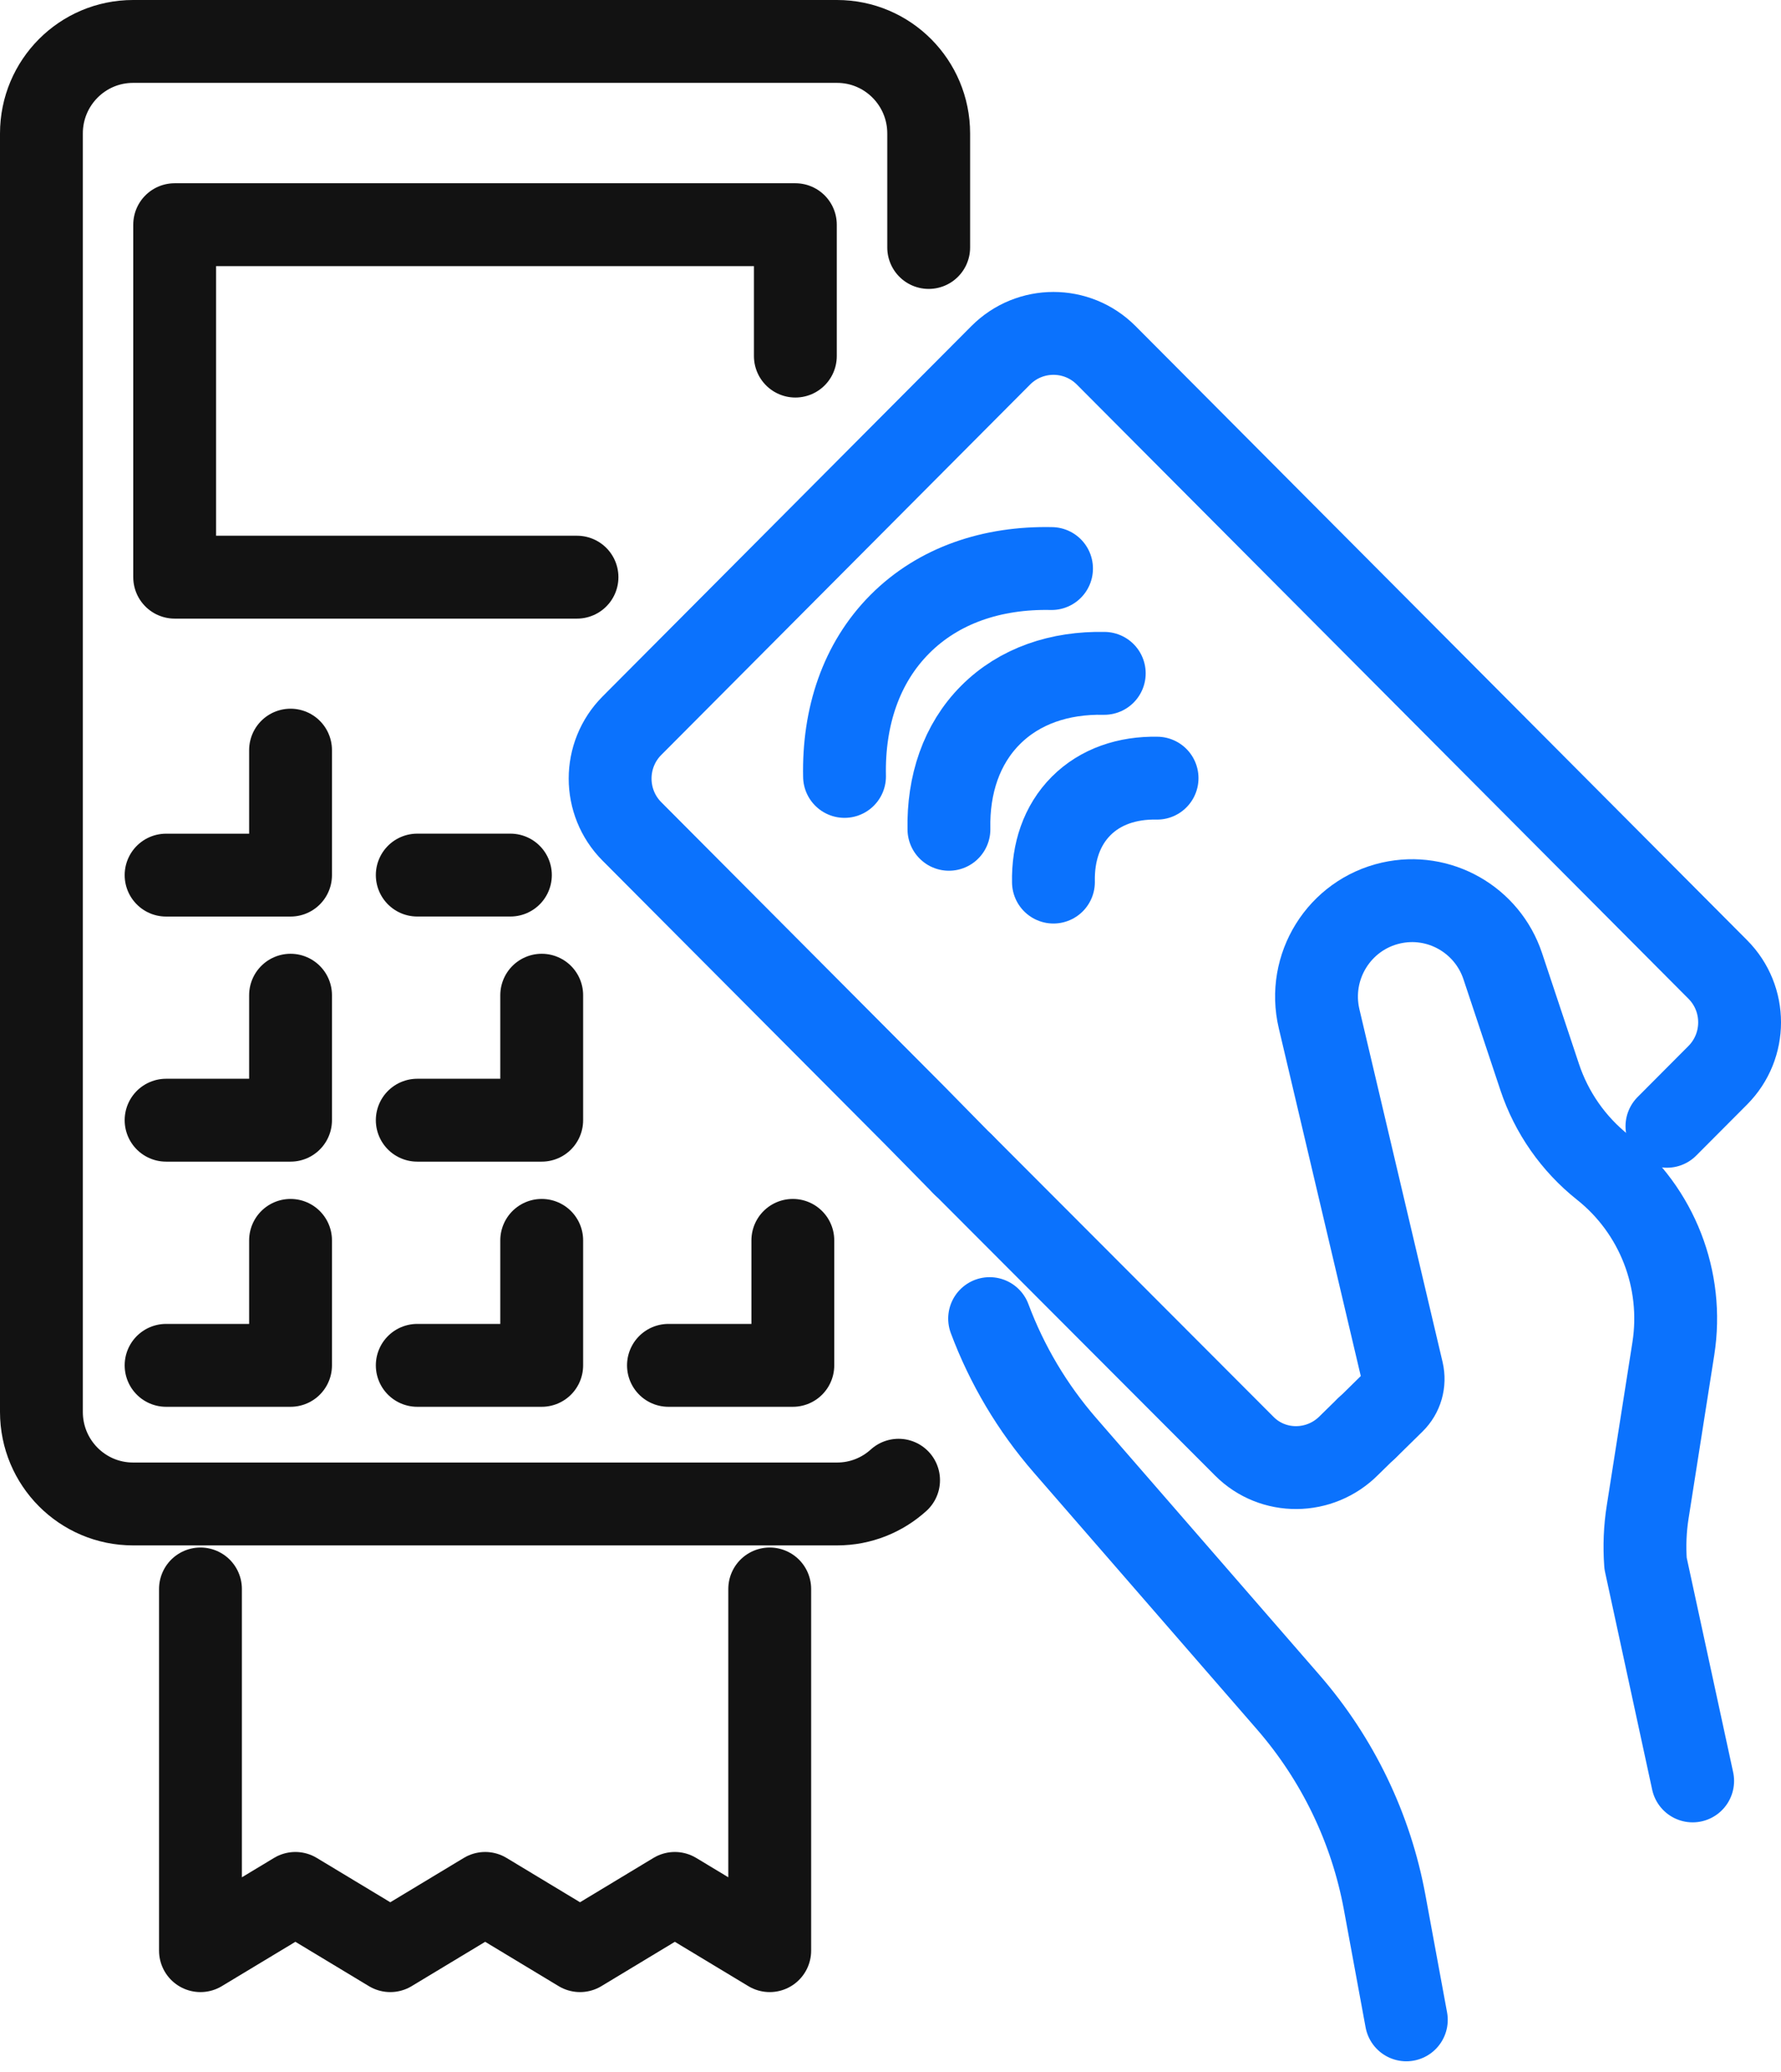
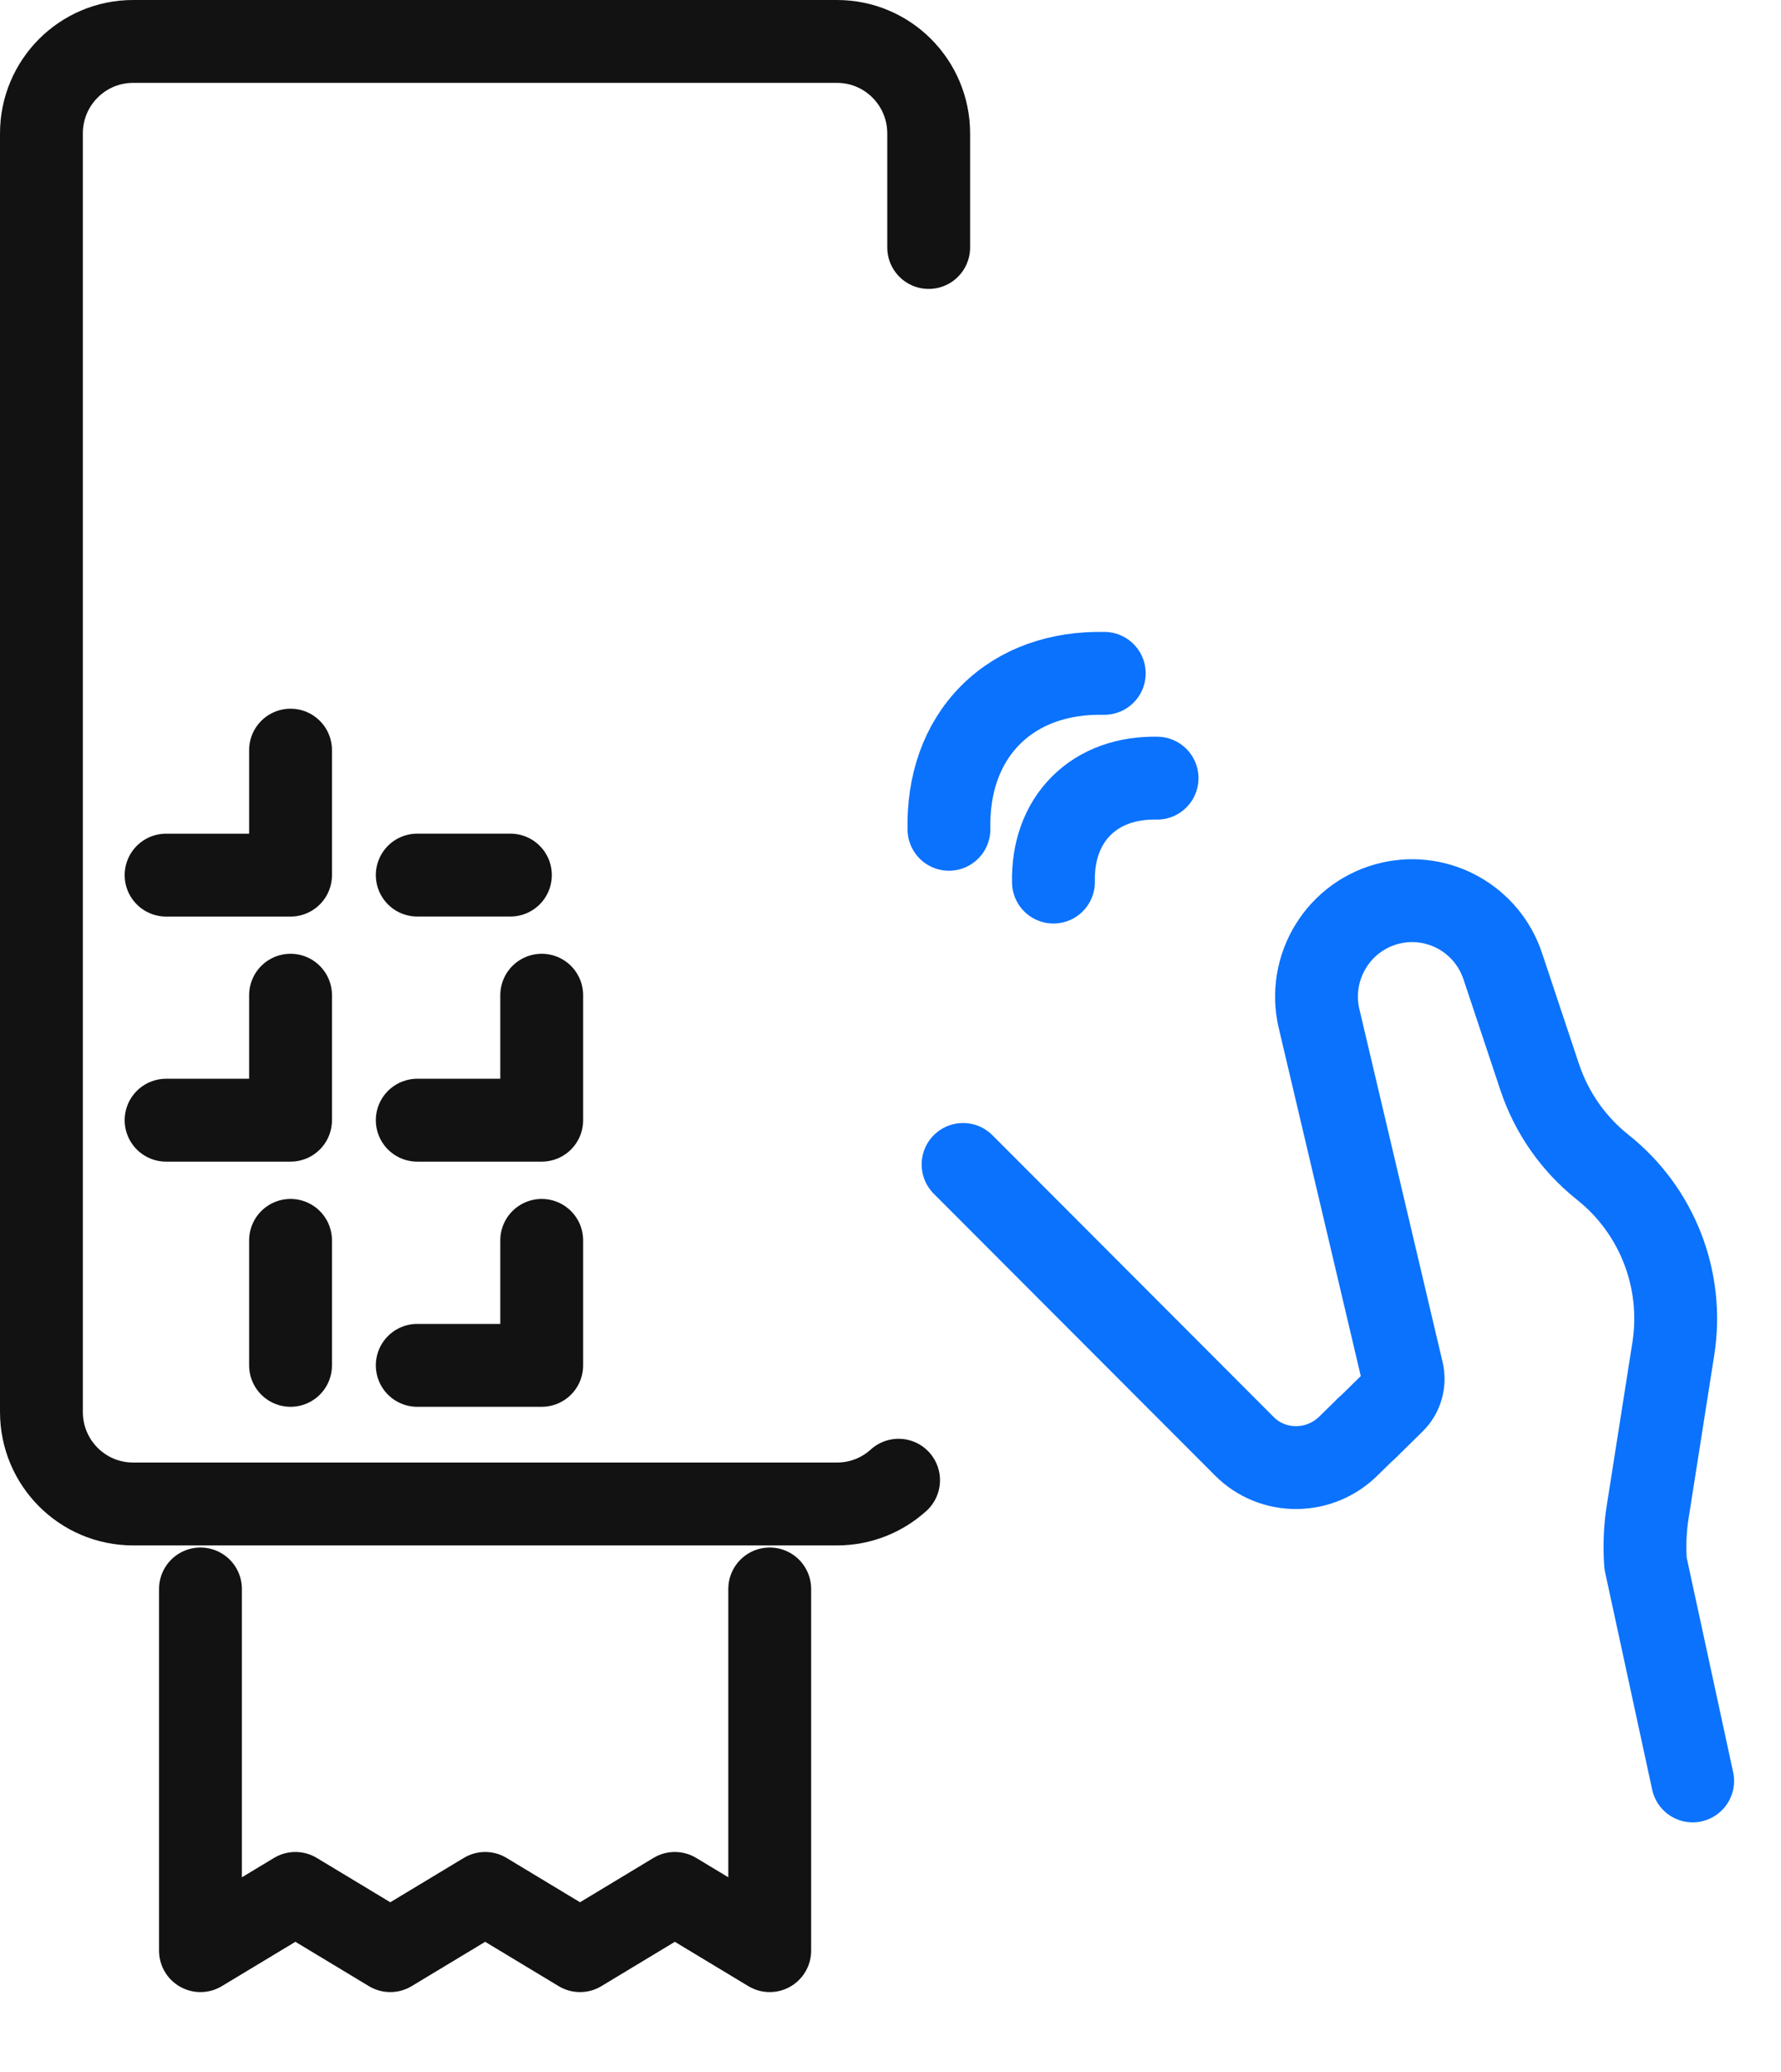
<svg xmlns="http://www.w3.org/2000/svg" width="43" height="50" viewBox="0 0 43 50" fill="none">
-   <path d="M23.893 31.82C24.309 32.932 24.923 33.97 25.717 34.882L31.104 41.078C32.297 42.451 33.103 44.12 33.432 45.913L33.954 48.742" stroke="#0B72FD" stroke-width="2" stroke-linecap="round" stroke-linejoin="round" />
-   <path d="M40.246 27.179L41.473 25.948C42.176 25.242 42.176 24.099 41.473 23.394L26.707 8.574C26.004 7.869 24.865 7.869 24.162 8.574L15.258 17.511C14.555 18.216 14.555 19.36 15.258 20.065L22.092 26.924L23.251 28.103" stroke="#0B72FD" stroke-width="2" stroke-linecap="round" stroke-linejoin="round" />
  <path d="M33.003 34.462L33.644 33.832C33.839 33.641 33.918 33.364 33.856 33.097L31.848 24.584C31.552 23.329 32.334 22.074 33.587 21.791C34.742 21.53 35.907 22.19 36.282 23.315L37.175 25.995C37.461 26.851 37.989 27.606 38.696 28.168C40.01 29.21 40.661 30.884 40.401 32.543L39.782 36.48C39.716 36.892 39.7 37.31 39.73 37.727L40.867 42.976" stroke="#0B72FD" stroke-width="2" stroke-linecap="round" stroke-linejoin="round" />
  <path d="M23.252 28.1L30.044 34.901C30.735 35.594 31.869 35.586 32.569 34.881L33.002 34.457" stroke="#0B72FD" stroke-width="2" stroke-linecap="round" stroke-linejoin="round" />
-   <path d="M20.39 18.736C20.36 17.298 20.791 15.999 21.726 15.061C22.661 14.123 23.955 13.69 25.388 13.72" stroke="#0B72FD" stroke-width="2" stroke-linecap="round" stroke-linejoin="round" />
  <path d="M22.911 20.012C22.888 18.934 23.213 17.958 23.914 17.255C24.614 16.552 25.585 16.227 26.661 16.249" stroke="#0B72FD" stroke-width="2" stroke-linecap="round" stroke-linejoin="round" />
  <path d="M25.434 21.286C25.419 20.567 25.635 19.918 26.103 19.449C26.57 18.981 27.219 18.764 27.936 18.778" stroke="#0B72FD" stroke-width="2" stroke-linecap="round" stroke-linejoin="round" />
  <path d="M4.84 38.344V47.072L7.132 45.691L9.423 47.072L11.714 45.691L14.004 47.072L16.293 45.691L18.584 47.072V38.344" stroke="#121212" stroke-width="2" stroke-linecap="round" stroke-linejoin="round" />
  <path d="M21.695 35.72C21.302 36.076 20.782 36.293 20.21 36.293H3.213C1.99 36.293 1 35.299 1 34.072V3.221C1 1.994 1.99 1 3.213 1H20.209C21.431 1 22.422 1.994 22.422 3.221V5.972" stroke="#121212" stroke-width="2" stroke-linecap="round" stroke-linejoin="round" />
-   <path d="M13.931 13.928H4.217V5.422H19.203V8.593" stroke="#121212" stroke-width="2" stroke-linecap="round" stroke-linejoin="round" />
-   <path d="M19.142 29.932V32.948H16.139" stroke="#121212" stroke-width="2" stroke-linecap="round" stroke-linejoin="round" />
  <path d="M13.079 29.932V32.948H10.074" stroke="#121212" stroke-width="2" stroke-linecap="round" stroke-linejoin="round" />
-   <path d="M7.015 29.932V32.948H4.01" stroke="#121212" stroke-width="2" stroke-linecap="round" stroke-linejoin="round" />
+   <path d="M7.015 29.932V32.948" stroke="#121212" stroke-width="2" stroke-linecap="round" stroke-linejoin="round" />
  <path d="M13.079 24.016V27.032H10.074" stroke="#121212" stroke-width="2" stroke-linecap="round" stroke-linejoin="round" />
  <path d="M7.015 24.016V27.032H4.01" stroke="#121212" stroke-width="2" stroke-linecap="round" stroke-linejoin="round" />
  <path d="M12.323 21.117H10.074" stroke="#121212" stroke-width="2" stroke-linecap="round" stroke-linejoin="round" />
  <path d="M7.015 18.102V21.118H4.01" stroke="#121212" stroke-width="2" stroke-linecap="round" stroke-linejoin="round" />
</svg>